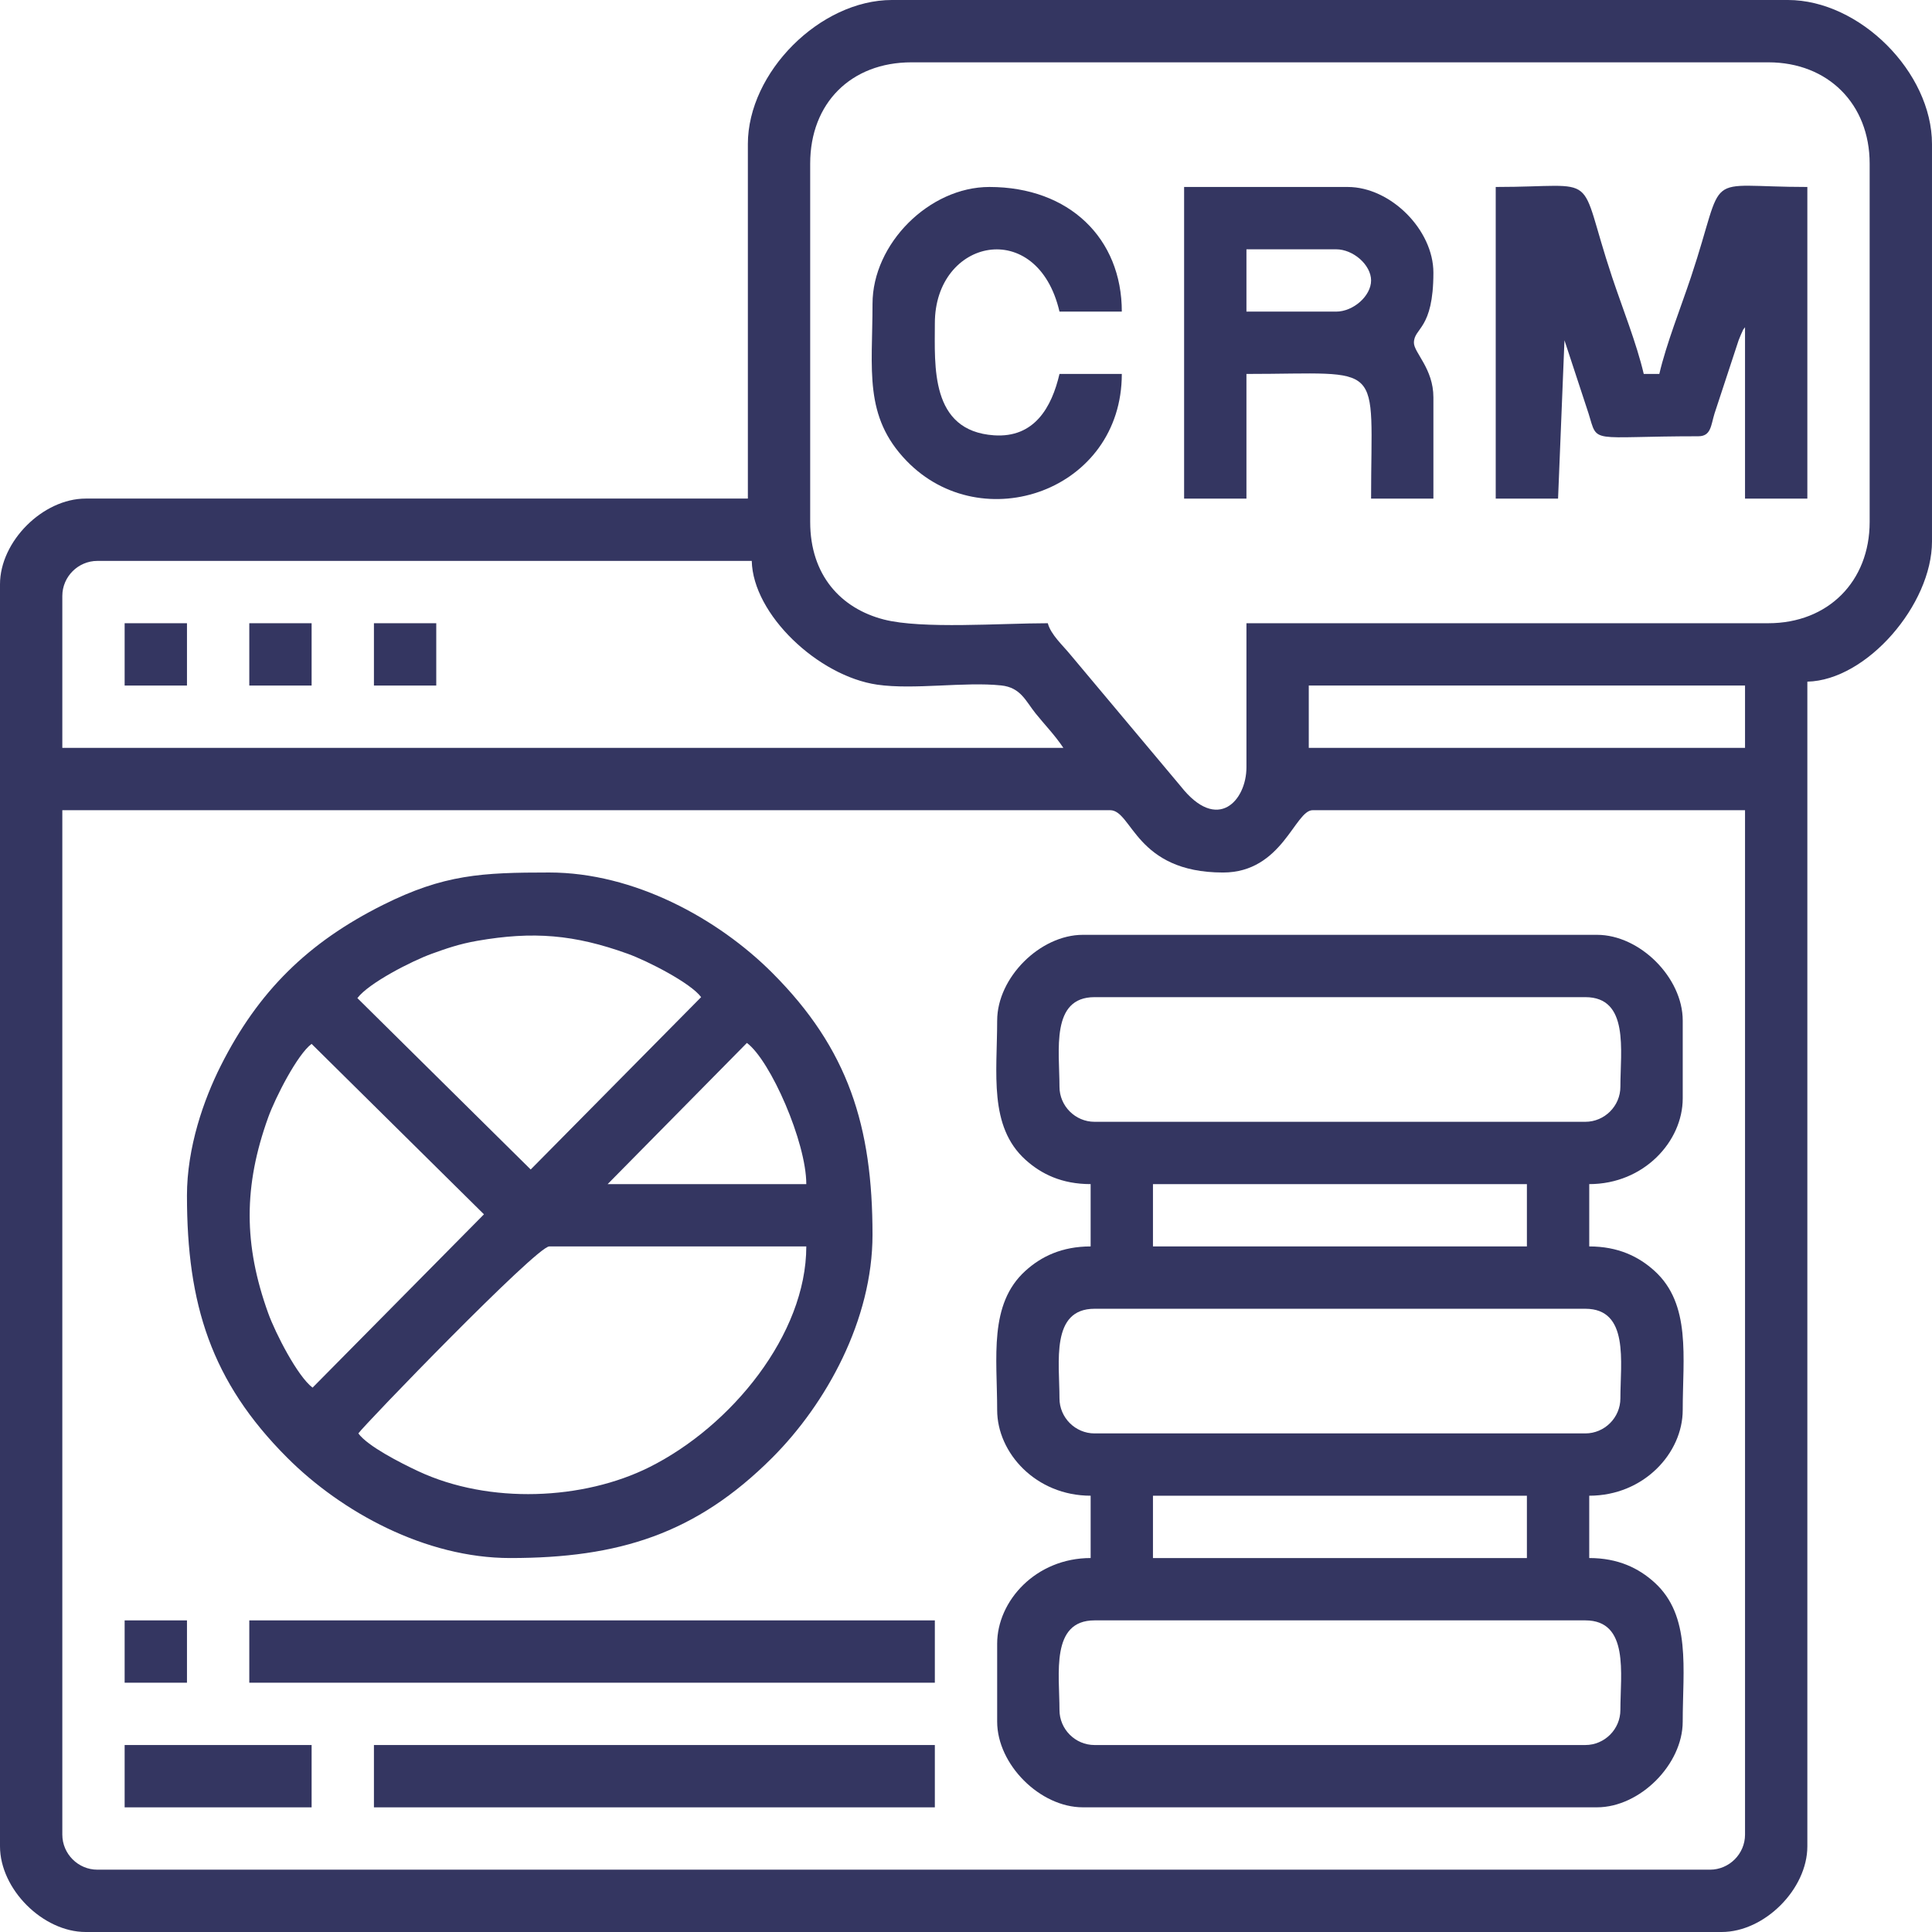
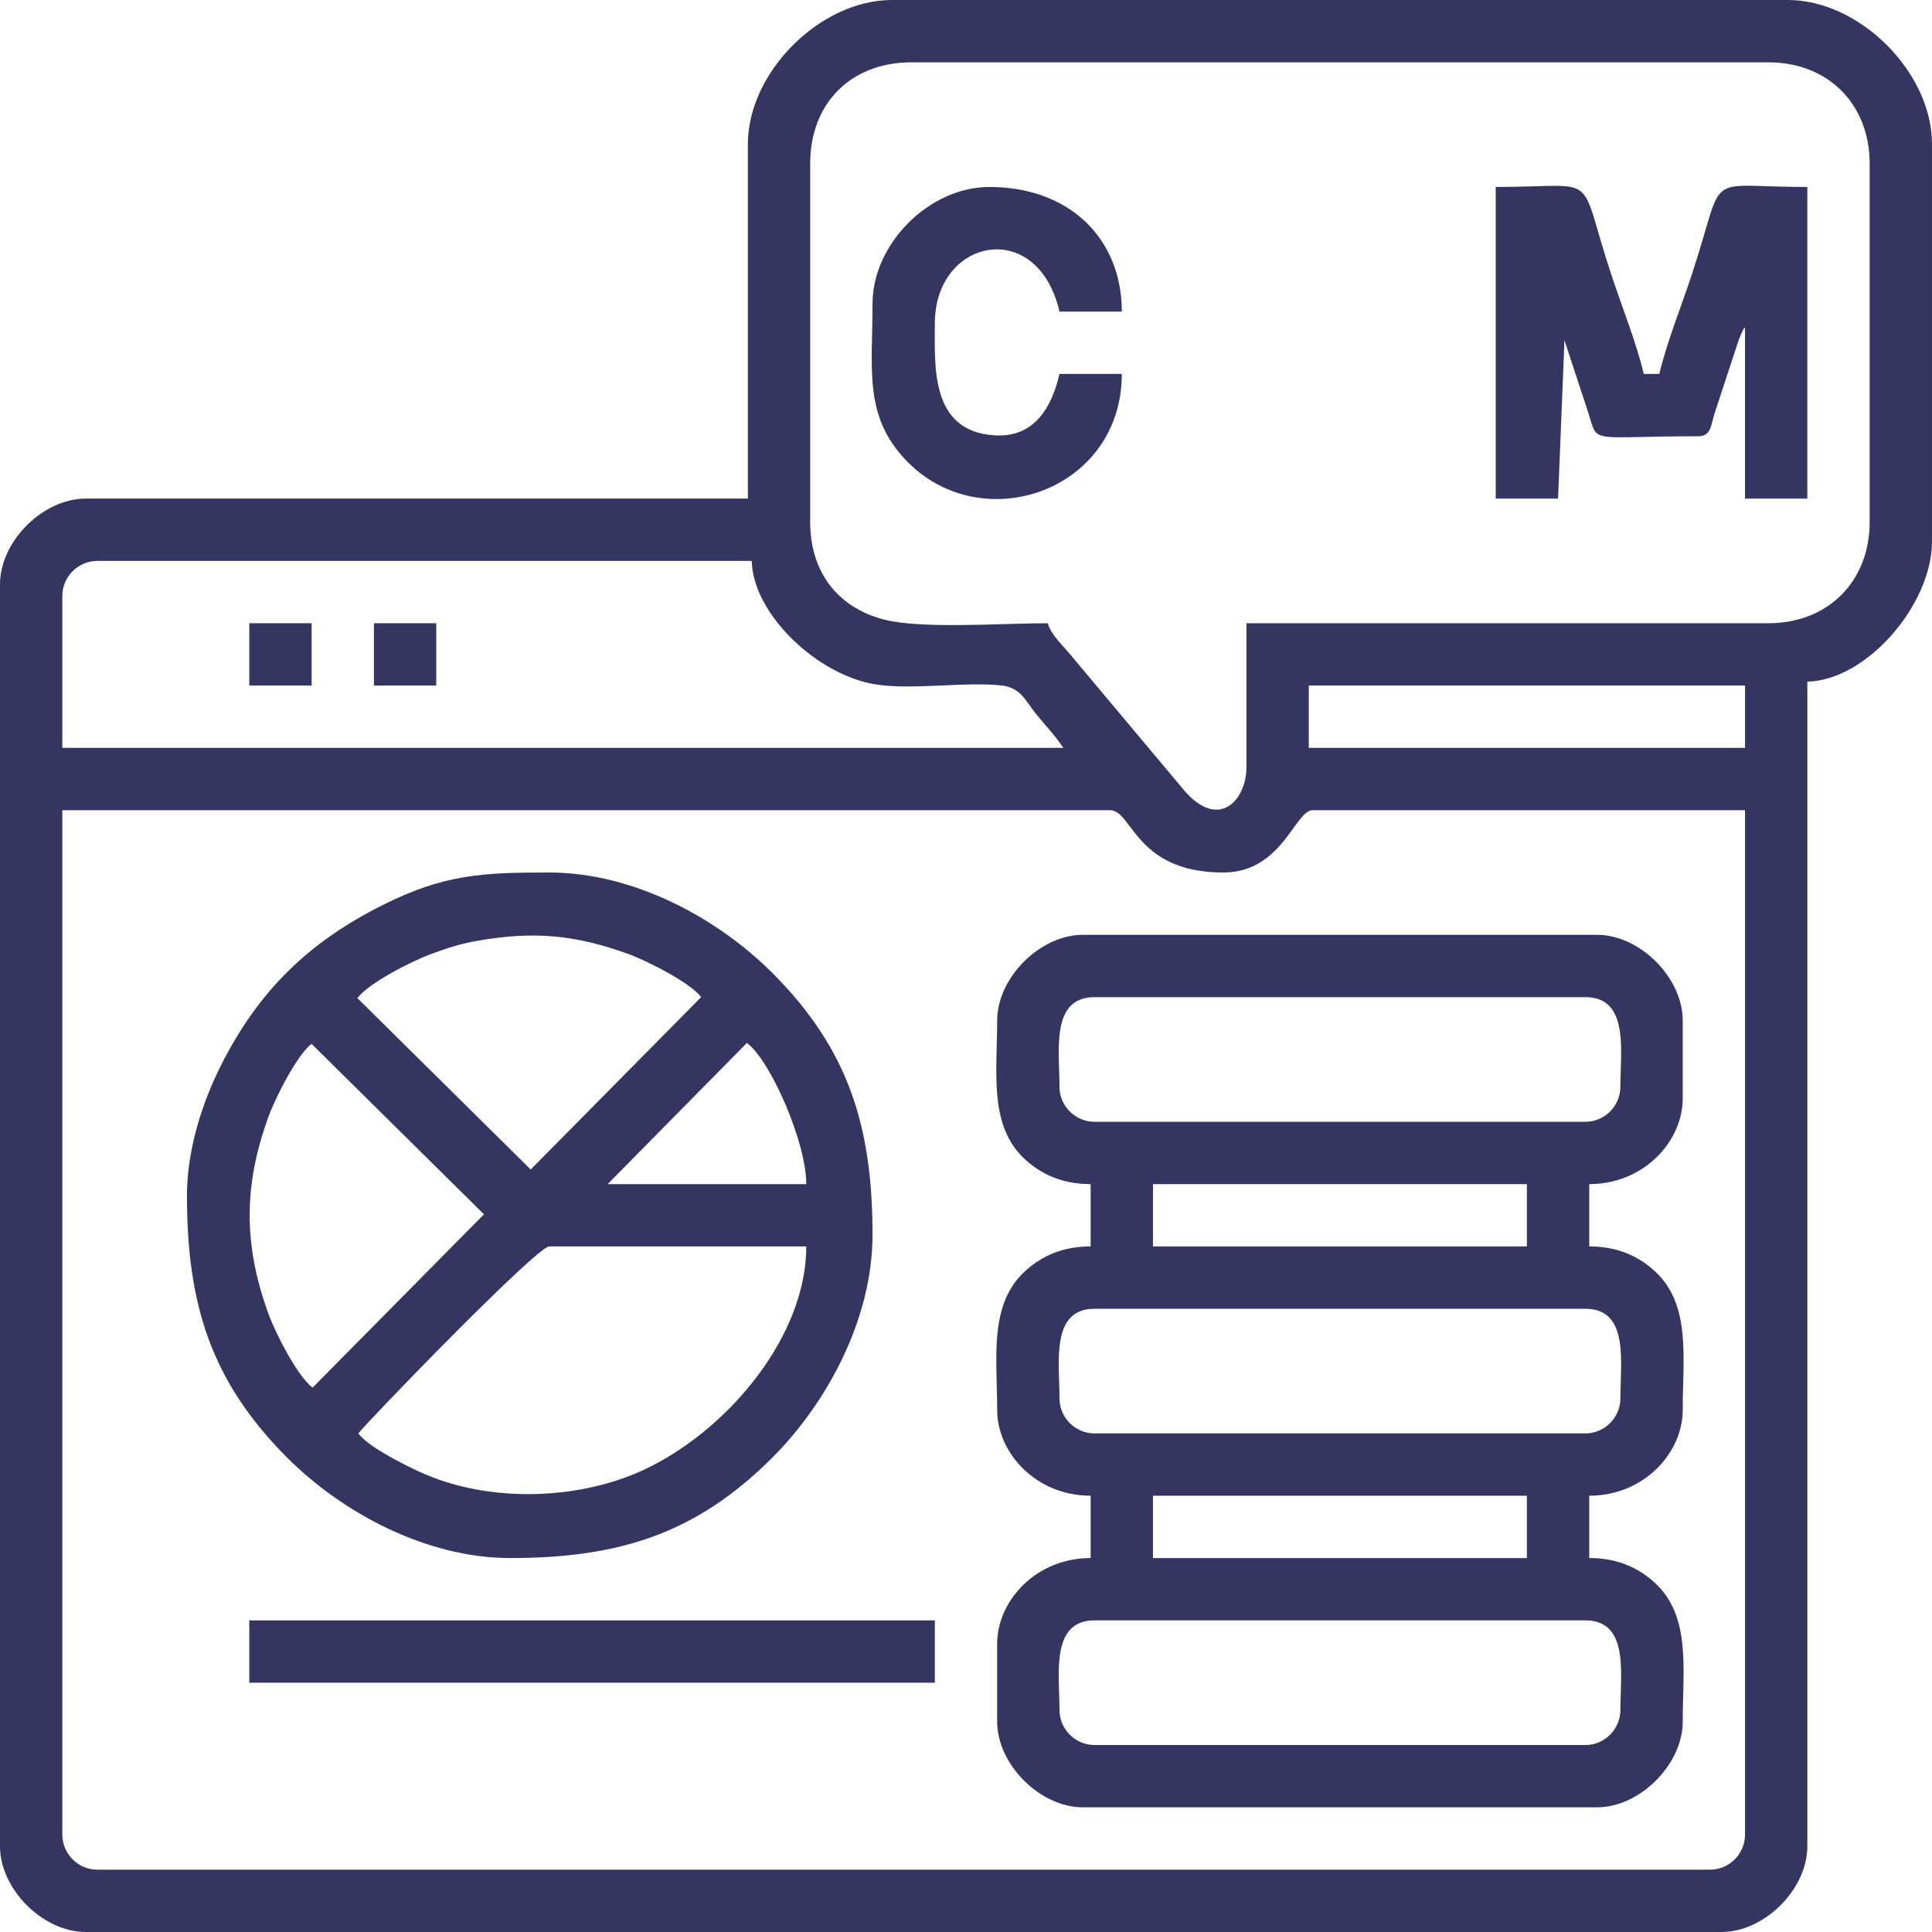
<svg xmlns="http://www.w3.org/2000/svg" xml:space="preserve" width="131.217mm" height="131.217mm" version="1.1" style="shape-rendering:geometricPrecision; text-rendering:geometricPrecision; image-rendering:optimizeQuality; fill-rule:evenodd; clip-rule:evenodd" viewBox="0 0 1792.17 1792.17">
  <defs>
    <style type="text/css">
   
    .fil0 {fill:#343661}
   
  </style>
  </defs>
  <g id="Layer_x0020_1">
    <g id="_1279435921024">
      <path class="fil0" d="M57.81 1701.84l0 -950.28 971.96 0c20.55,0 23.48,57.81 104.78,57.81 54.99,0 66.58,-57.81 83.11,-57.81l401.07 0 0 950.28c0,17.86 -14.66,32.52 -32.52,32.52l-1495.88 0c-17.86,0 -32.52,-14.66 -32.52,-32.52zm1156.24 -1065.91l404.68 0 0 57.81 -404.68 0 0 -57.81zm-1156.24 -83.1c0,-17.86 14.66,-32.52 32.52,-32.52l607.02 0c1.11,49.68 61.63,106.89 116.44,114.81 33.96,4.91 80.85,-2.89 114.92,0.7 18.21,1.92 22.74,14.53 31.9,25.91 8.99,11.17 17.72,19.95 25.8,32.01l-928.6 0 0 -140.92zm693.74 -68.65l0 -332.42c0,-56.08 37.87,-93.94 93.94,-93.94l794.91 0c55.27,0 93.94,38.67 93.94,93.94l0 332.42c0,55.27 -38.67,93.94 -93.94,93.94l-484.17 0 0 133.69c0,30.57 -26.61,61.16 -60.94,17.58l-102.16 -121.86c-7.23,-8.91 -18.31,-18.68 -21.17,-29.41 -43.44,0 -116.75,5.61 -151.96,-3.41 -39.99,-10.24 -68.45,-41.19 -68.45,-90.53zm-57.81 -350.48l0 328.8 -614.25 0c-39.75,0 -79.49,39.74 -79.49,79.49l0 1170.69c0,39.75 39.74,79.49 79.49,79.49l1517.56 0c39.75,0 79.49,-39.74 79.49,-79.49l0 -1080.36c55.11,-1.23 115.62,-71.53 115.62,-130.08l0 -368.55c0,-66.66 -67.03,-133.69 -133.69,-133.69l-831.05 0c-66.66,0 -133.69,67.03 -133.69,133.69z" />
      <path class="fil0" d="M982.8 1586.21c0,-33.48 -8.36,-83.11 32.52,-83.11l455.27 0c40.88,0 32.52,49.63 32.52,83.11 0,17.86 -14.66,32.52 -32.52,32.52l-455.27 0c-17.86,0 -32.52,-14.66 -32.52,-32.52zm86.72 -198.73l346.87 0 0 57.81 -346.87 0 0 -57.81zm-86.72 -90.33c0,-33.48 -8.36,-83.11 32.52,-83.11l455.27 0c40.88,0 32.52,49.63 32.52,83.11 0,17.86 -14.66,32.52 -32.52,32.52l-455.27 0c-17.86,0 -32.52,-14.66 -32.52,-32.52zm86.72 -198.73l346.87 0 0 57.81 -346.87 0 0 -57.81zm-86.72 -90.33c0,-33.48 -8.36,-83.11 32.52,-83.11l455.27 0c40.88,0 32.52,49.63 32.52,83.11 0,17.86 -14.66,32.52 -32.52,32.52l-455.27 0c-17.86,0 -32.52,-14.66 -32.52,-32.52zm-57.81 -61.43c0,48.72 -7.98,98.17 26.23,129.13 14.59,13.2 33.64,22.62 60.48,22.62l0 57.81c-26.84,0 -45.9,9.42 -60.48,22.62 -34.21,30.97 -26.23,80.42 -26.23,129.13 0,39.85 36.03,79.49 86.72,79.49l0 57.81c-50.69,0 -86.72,39.65 -86.72,79.49l0 72.26c0,39.75 39.74,79.49 79.49,79.49l476.95 0c39.75,0 79.49,-39.74 79.49,-79.49 0,-48.72 7.98,-98.17 -26.23,-129.13 -14.59,-13.2 -33.64,-22.62 -60.48,-22.62l0 -57.81c50.69,0 86.72,-39.65 86.72,-79.49 0,-48.72 7.98,-98.17 -26.23,-129.13 -14.59,-13.2 -33.64,-22.62 -60.48,-22.62l0 -57.81c50.69,0 86.72,-39.65 86.72,-79.49l0 -72.26c0,-39.75 -39.74,-79.49 -79.49,-79.49l-476.95 0c-39.75,0 -79.49,39.74 -79.49,79.49z" />
      <path class="fil0" d="M332.42 1329.67c5,-7.46 165.28,-173.44 177.05,-173.44l238.47 0c0,81.51 -69.37,166.72 -145.68,204.8 -60.9,30.39 -148.16,34.7 -214.49,3.61 -16.23,-7.61 -46.61,-23.04 -55.36,-34.97zm-42.47 -42.47c-13.97,-10.48 -34.45,-50.47 -41.15,-69.04 -22.93,-63.56 -22.93,-118.11 0,-181.68 6.7,-18.57 27.17,-58.56 40.25,-68.14l159.88 158.09 -158.98 160.77zm402.9 -319.75c21.84,16.24 55.09,92.07 55.09,130.97l-184.28 0 129.19 -130.97zm-361.33 -41.58c10.48,-13.97 50.47,-34.45 69.04,-41.15 12.9,-4.65 25.15,-9.03 42.2,-12 51.85,-9.03 90.09,-5.81 139.48,12 18.57,6.7 58.56,27.17 68.14,40.25l-158.09 159.88 -160.77 -158.98zm-158.09 183.38c0,100.4 22.24,172.19 93.04,242.99 50.34,50.34 128.09,93.04 206.86,93.04 100.4,0 172.19,-22.24 242.99,-93.04 50.34,-50.34 93.04,-128.09 93.04,-206.86 0,-100.4 -22.24,-172.19 -93.04,-242.99 -50.34,-50.34 -128.09,-93.04 -206.86,-93.04 -62.49,0 -97.59,1.76 -154.21,30.07 -69.34,34.66 -115.69,80.03 -150.54,149.36 -15.67,31.17 -31.29,75.43 -31.29,120.47z" />
      <path class="fil0" d="M1387.49 462.5l57.81 0 5.94 -146.86 22.36 67.97c8.91,28.88 -0.02,21.08 101.77,21.08 11.89,0 11.63,-9.95 15.06,-21.08l22.36 -67.97c0.41,-1.07 1.65,-4.17 2.09,-5.13 3.38,-7.35 1.2,-3.18 3.85,-6.99l0 158.98 57.81 0 0 -289.06c-99.86,0 -74.26,-17.49 -107.94,83.56 -9.43,28.29 -22.81,61.75 -29.37,89.87l-14.45 0c-6.55,-28.12 -19.94,-61.58 -29.37,-89.87 -33.47,-100.43 -7.93,-83.56 -107.94,-83.56l0 289.06z" />
-       <path class="fil0" d="M1239.34 289.06l-83.11 0 0 -57.81 83.11 0c16.11,0 32.52,14.63 32.52,28.91 0,14.27 -16.41,28.91 -32.52,28.91zm-140.92 173.44l57.81 0 0 -115.62c129.93,0 115.62,-14.31 115.62,115.62l57.81 0 0 -93.94c0,-26.56 -18.07,-41.5 -18.07,-50.59 0,-14.16 18.07,-11.89 18.07,-65.04 0,-39.75 -39.74,-79.49 -79.49,-79.49l-151.76 0 0 289.06z" />
      <polygon class="fil0" points="231.25,1560.92 867.18,1560.92 867.18,1503.11 231.25,1503.11 " />
      <path class="fil0" d="M809.37 281.83c0,61.22 -8.39,104.24 31.48,145.57 70.13,72.71 199.77,27.95 199.77,-80.53l-57.81 0c-7.23,31.04 -23.33,59.49 -60.73,56.94 -59.5,-4.06 -54.89,-64.56 -54.89,-103.91 0,-78.77 95.08,-99.04 115.62,-10.84l57.81 0c0,-67.88 -48.71,-115.62 -122.85,-115.62 -55.76,0 -108.4,52.64 -108.4,108.4z" />
-       <polygon class="fil0" points="346.87,1676.54 867.18,1676.54 867.18,1618.73 346.87,1618.73 " />
-       <polygon class="fil0" points="115.62,1676.54 289.06,1676.54 289.06,1618.73 115.62,1618.73 " />
-       <polygon class="fil0" points="115.62,635.93 173.44,635.93 173.44,578.12 115.62,578.12 " />
      <polygon class="fil0" points="231.25,635.93 289.06,635.93 289.06,578.12 231.25,578.12 " />
      <polygon class="fil0" points="346.87,635.93 404.68,635.93 404.68,578.12 346.87,578.12 " />
-       <polygon class="fil0" points="115.62,1560.92 173.44,1560.92 173.44,1503.11 115.62,1503.11 " />
    </g>
  </g>
</svg>